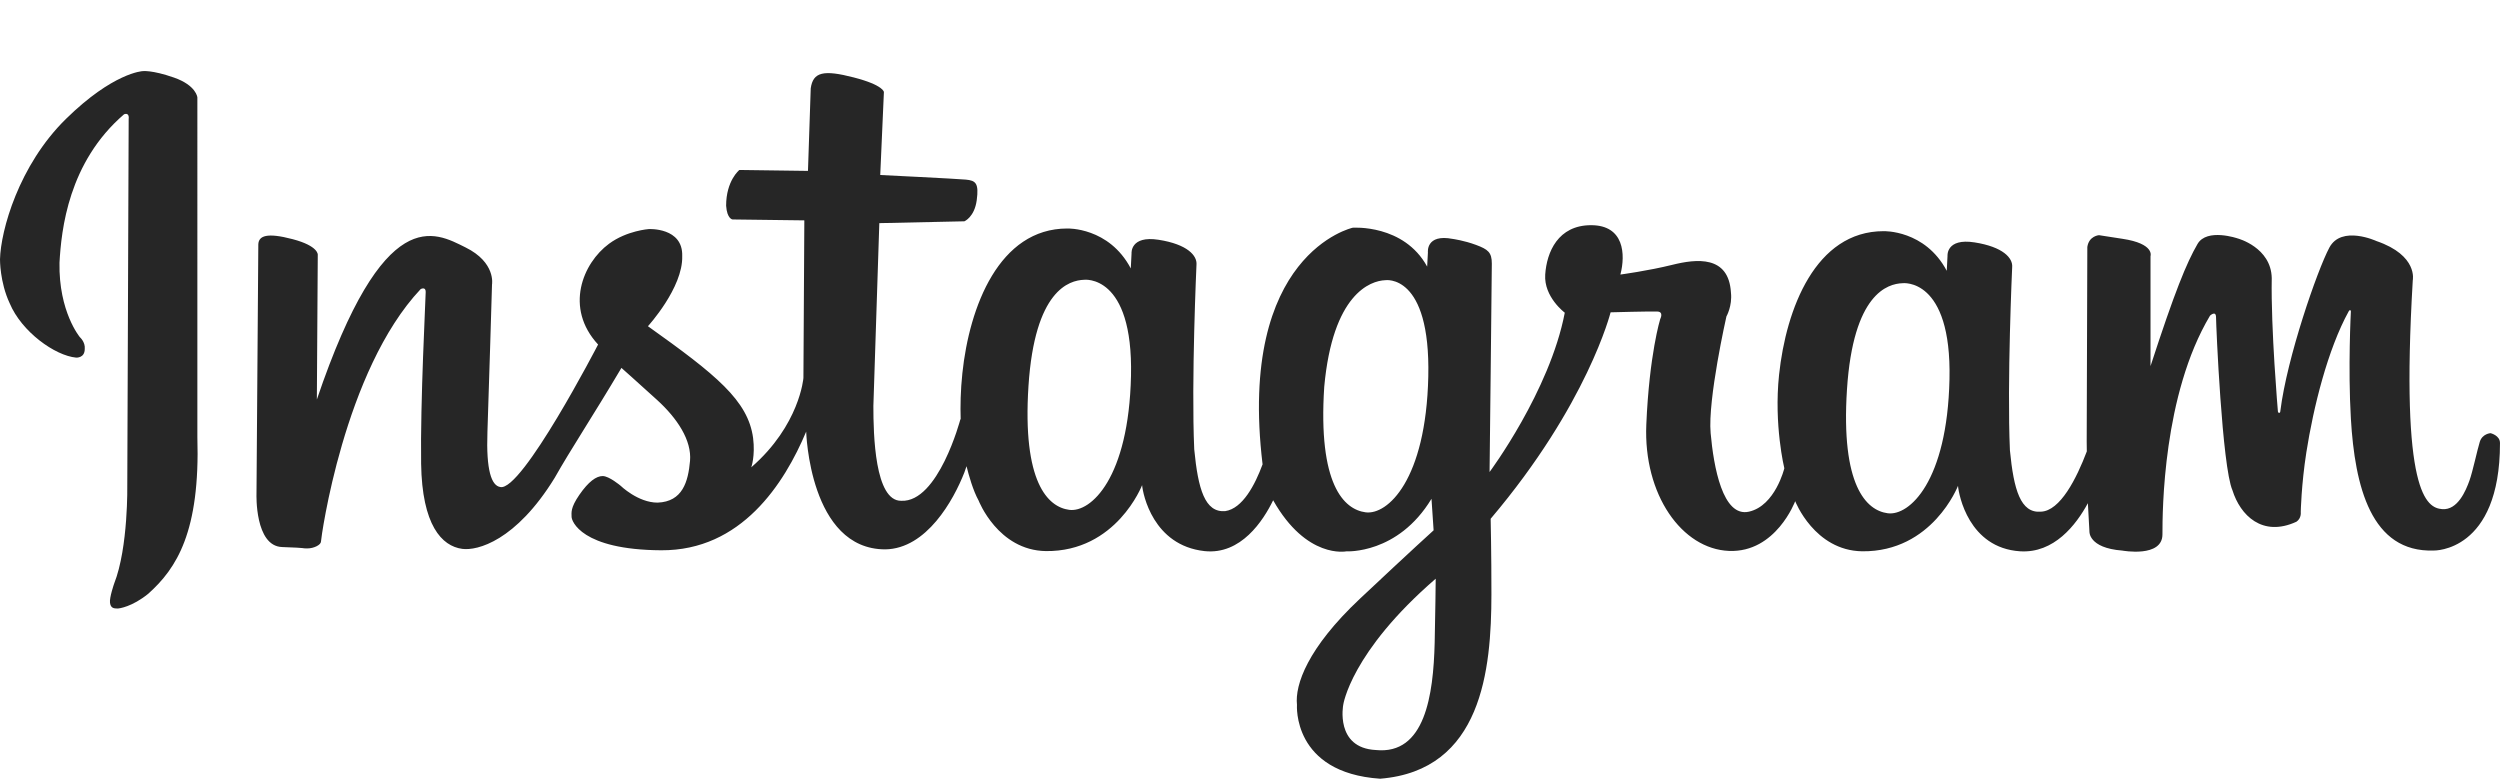
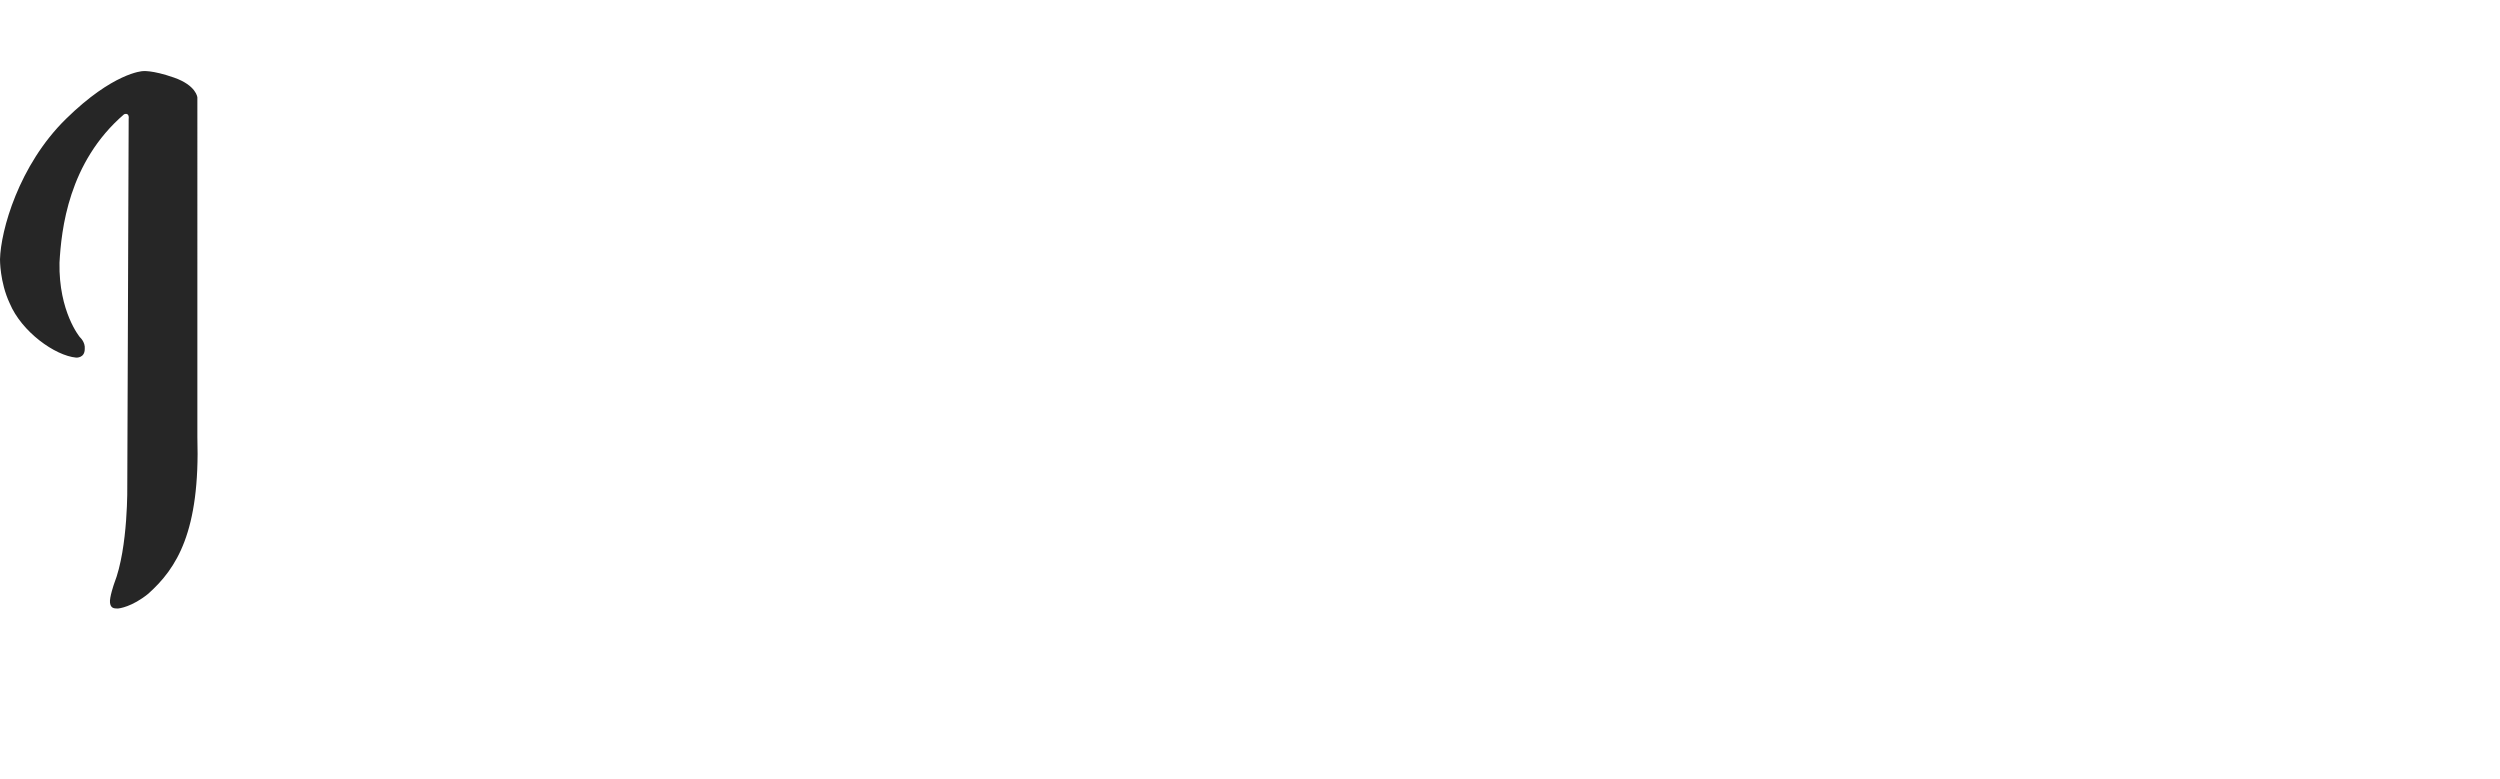
<svg xmlns="http://www.w3.org/2000/svg" version="1.1" id="レイヤー_1" x="0px" y="0px" width="460.414px" height="143.414px" viewBox="0 0 460.414 143.414" enable-background="new 0 0 460.414 143.414" xml:space="preserve">
-   <path fill="#262626" d="M458.676,79.775c0,0-1.517,0.08-1.988,1.604c-0.479,1.528-1.273,5.391-1.91,7.156  c-0.637,1.771-2.148,5.469-5.016,5.229c-2.866-0.242-7.722-2.813-5.413-42.136c0,0,1.035-4.583-6.688-7.236  c0,0-6.443-2.975-8.674,1.207c-2.229,4.182-7.803,20.264-9.021,30.062c0,0-0.012,0.25-0.104,0.332  c-0.116,0.104-0.326,0.029-0.349-0.211c0,0-1.312-15.227-1.135-24.574c-0.12-5.669-6.271-7.298-6.271-7.298s-5.672-1.956-7.4,1.023  c-2.028,3.498-4.182,8.746-8.656,22.495V47.169c0,0,0.837-2.291-5.192-3.193l-4.298-0.664c0,0-1.852,0.121-2.148,2.17l-0.116,35.821  l0.021,1.827c-1.87,4.938-4.894,11-8.479,11.104c-3.721,0.293-4.977-4.012-5.681-11.295c-0.555-12.535,0.415-33.753,0.415-33.753  c0.141-1.65-1.662-3.719-6.923-4.545c-5.266-0.826-4.985,2.479-4.985,2.479l-0.14,2.755c-4.018-7.576-11.634-7.301-11.634-7.301  c-12.516,0-17.96,14.271-19.249,26.448c-0.979,9.248,0.97,17.221,0.97,17.221s-1.662,6.889-6.51,7.988  c-4.848,1.104-6.508-8.268-7.062-14.465c-0.554-6.196,2.907-21.489,2.907-21.489s1.109-1.928,0.832-4.407  c-0.413-6.888-6.368-6.199-10.802-5.097c-4.433,1.102-9.557,1.789-9.557,1.789c0.97-3.721,0.69-9.09-5.4-9.09  s-8.171,4.959-8.446,9.09c-0.275,4.135,3.603,7.025,3.603,7.025c-2.771,14.466-13.852,29.343-13.852,29.343  s0.416-36.312,0.416-38.384c0-2.064-0.69-2.615-2.907-3.441c-2.216-0.826-4.292-1.104-4.292-1.104  c-4.985-0.965-4.57,2.479-4.57,2.479l-0.139,2.621c-4.296-7.854-13.709-7.164-13.709-7.164s-21.271,4.713-16.602,43.579  c-1.382,3.748-3.669,8.148-6.886,8.617c-3.732,0.295-4.992-4.042-5.7-11.382c-0.559-12.631,0.415-34.008,0.415-34.008  c0.141-1.665-1.668-3.747-6.953-4.58c-5.284-0.833-5.006,2.499-5.006,2.499l-0.141,2.774c-4.033-7.633-11.688-7.354-11.688-7.354  c-12.562,0-18.036,14.379-19.329,26.65c-0.338,3.203-0.387,6.059-0.312,8.438l-0.075,0.123c0,0-4.043,15.271-10.865,14.936  c-4.885,0.086-5.137-12.232-5.137-17.465l1.094-33.669l15.666-0.338c0,0,1.854-0.761,2.274-3.883  c0.419-3.121-0.168-3.628-2.021-3.797c-1.854-0.17-15.75-0.846-15.75-0.846l0.675-15.272c0,0,0-1.265-5.559-2.699  c-5.561-1.437-7.496-1.013-7.918,2.025c-0.084,2.108-0.507,15.188-0.507,15.188l-12.633-0.17c0,0-2.44,1.94-2.44,6.584  c0.168,2.446,1.18,2.53,1.18,2.53l13.223,0.168l-0.168,29.027c0,0-0.673,8.689-9.603,16.451c0,0,0.752-2.082,0.337-5.396  c-0.928-6.918-6.82-11.646-19.369-20.59c0,0,6.482-7.087,6.314-12.91c0.168-5.315-6.146-4.979-6.146-4.979s-4.032,0.271-7.327,2.699  c-4.854,3.573-8.255,11.813-2.021,18.564c0,0-14.063,27.171-18.022,26.239c-1.603-0.254-2.609-3.033-2.357-10.125  c0.254-7.09,0.844-27.169,0.844-27.169s0.759-4.051-4.885-6.836c-5.645-2.785-14.992-8.522-27.373,28.017l0.168-26.665  c0,0,0.168-1.604-4.633-2.868c-4.801-1.269-6.23-0.593-6.316,0.927l-0.337,45.989c0,0-0.337,9.619,4.719,9.787  c5.054,0.17,3.367,0.254,4.632,0.254s2.525-0.674,2.525-1.27c0-0.59,4.211-31.475,18.361-46.491c0,0,0.926-0.508,0.926,0.507  c0,1.013-1.012,20.336-0.844,31.646c0.168,11.308,3.791,15.188,7.582,15.691c2.747,0.367,9.854-1.438,17.012-13.078  c2.949-5.229,6.992-11.307,12.297-20.252c0,0,2.863,2.531,6.568,5.906c3.707,3.375,6.4,7.426,6.064,11.225  c-0.339,3.799-1.351,7.512-5.979,7.68c-3.623,0-6.821-3.123-6.821-3.123s-2.104-1.771-3.285-1.771s-2.61,1.014-4.296,3.459  c-1.684,2.447-1.432,3.29-1.432,4.053c0,0.761,1.771,6.073,16.508,6.158c14.737,0.084,22.656-12.234,26.699-21.854  c0,0,0.588,21.686,14.565,21.686c7.609-0.115,12.569-9.049,14.571-14.176c0.169-0.432,0.291-0.799,0.396-1.139  c0.408,1.66,1.197,4.475,2.225,6.33c0,0,3.547,9.16,12.378,9.301c13.004,0.139,17.731-12.146,17.731-12.146  c0.141,1.666,2.019,11.104,11.477,12.146c6.729,0.74,10.845-5.627,12.656-9.359c6.158,10.896,13.479,9.407,13.479,9.407  s9.484,0.581,15.682-9.679l0.389,5.808c0,0-3.872,3.483-13.551,12.581c-9.682,9.098-12.002,15.873-11.613,19.551  c0,0-0.915,12.516,15.317,13.613c18.767-1.516,20.483-20.104,20.495-33.959c0.007-7.324-0.141-13.914-0.141-13.914  c17.866-21.076,22.089-38.021,22.089-38.021s7.479-0.207,8.654-0.14c1.179,0.067,0.485,1.378,0.485,1.378s-2.011,6.476-2.562,19.425  c-0.553,12.948,6.579,22.938,15.233,23.279c8.651,0.348,12.186-9.16,12.186-9.16s3.532,9.094,12.327,9.229  c12.948,0.139,17.656-12.056,17.656-12.056c0.138,1.652,1.973,11.442,11.427,12.056c6.245,0.403,10.308-4.829,12.492-8.859  l0.285,5.188c0,0-0.238,3.057,6.05,3.539c0,0,7.398,1.365,7.398-2.979c0-4.342,0.08-25.729,8.759-40.283  c0,0,1.111-1.046,1.111,0.321c0,1.366,1.114,27.499,3.024,31.841c1.433,4.584,5.492,8.686,11.777,5.789  c0.955-0.643,0.8-1.771,0.8-1.771s0.097-5.021,1.032-11.018c1.293-8.26,3.928-18.937,7.803-25.971c0.315-0.481,0.396,0,0.396,0  s-0.551,10.419,0,19.779c0.73,12.449,3.696,24.695,15.283,24.283c0,0,12.178,0.318,12.178-19.781  C460.427,80.178,458.676,79.775,458.676,79.775z M208.291,69.223c-0.418,18.844-7.402,25.193-11.369,24.674  c-3.964-0.521-8.655-5.102-7.513-22.799c1.146-17.696,7.513-19.467,10.225-19.571C199.634,51.524,208.71,50.381,208.291,69.223z   M263.042,69.355c-0.424,19.092-7.519,25.521-11.54,24.998c-4.023-0.527-8.787-5.17-7.624-23.103  c1.562-17.132,8.487-19.543,11.238-19.648C255.116,51.604,263.467,50.267,263.042,69.355z M264.217,118.385  c-0.243,9.646-1.771,20.662-10.84,19.743c-7.552-0.388-5.999-8.323-5.999-8.323s1.354-9.679,17.029-23.229  C264.407,106.576,264.334,113.83,264.217,118.385z M359.028,69.852c-0.416,18.847-7.405,25.193-11.368,24.674  c-3.964-0.521-8.654-5.104-7.511-22.799c1.146-17.694,7.511-19.469,10.223-19.569C350.37,52.154,359.446,51.008,359.028,69.852z" />
  <path fill="#262626" d="M36.349,17.947c0,0-0.17-2.209-4.289-3.654c-4.118-1.443-5.814-1.189-5.814-1.189s-5.395,0.256-14.1,8.797  C3.442,30.442,0.13,42.467,0.001,47.758c0,0-0.046,4.201,1.784,8.097c2.208,5.27,8.363,9.646,12.229,10.005  c0,0,1.594,0.128,1.594-1.594c0.127-1.273-0.894-2.166-0.894-2.166s-3.928-4.675-3.757-13.726  c0.339-6.034,1.611-18.484,11.891-27.325c1.062-0.381,0.849,0.853,0.849,0.853l-0.255,67.352c0,0,0.213,11.562-2.42,18.229  c0,0-0.892,2.55-0.765,3.524c0.127,0.978,0.679,1.062,1.4,1.062c0.294,0,2.678-0.311,5.646-2.721  c5.224-4.676,9.571-11.399,9.045-28.896L36.349,17.947L36.349,17.947z" />
</svg>